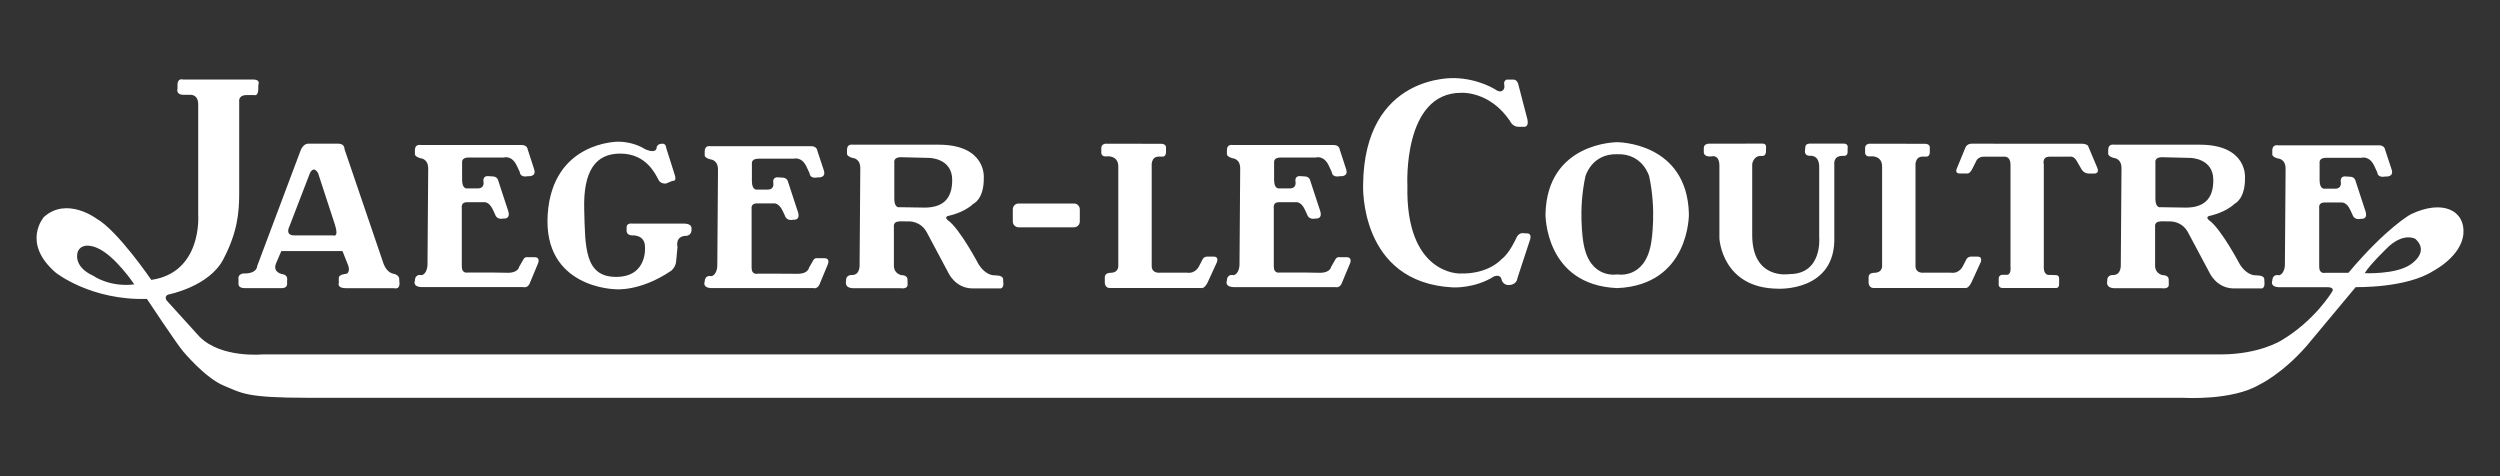
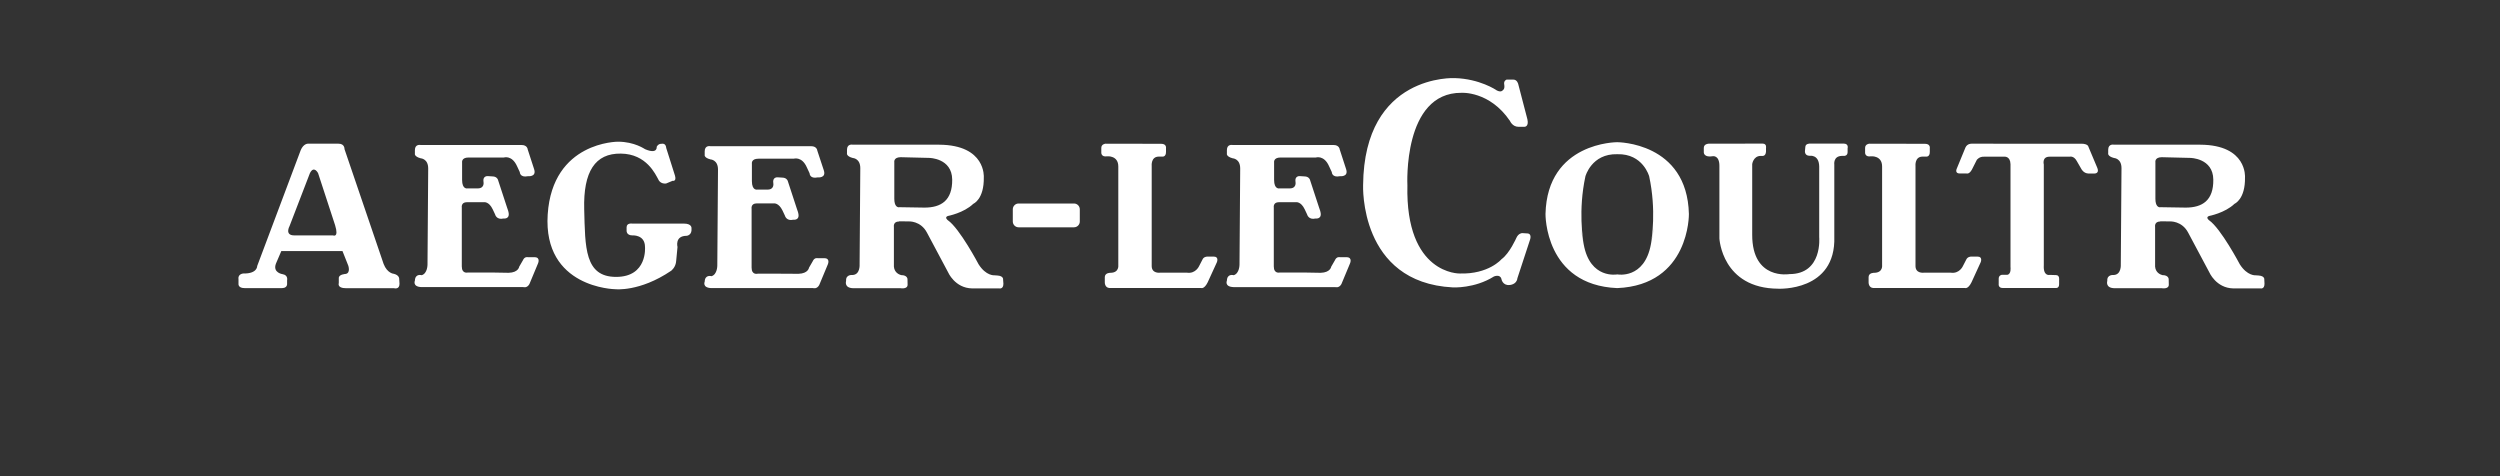
<svg xmlns="http://www.w3.org/2000/svg" viewBox="0 0 2500 476.1" style="enable-background:new 0 0 2500 476.1;" xml:space="preserve">
  <rect x="0" y="0" width="2500" height="476.1" fill="#333333" stroke="none" />
  <style type="text/css">
	.st0{fill-rule:evenodd;clip-rule:evenodd;fill:#FFFFFF;}
</style>
  <g>
-     <path class="st0" d="M2410.6,214.4c0,0-23.8,12.9-62.2,58.4h-23.1c0,0-6.1,1.7-6.1-6.1v-58.8c0,0-1-5.4,5.1-5.4h17.3   c0,0,4.8-0.7,8.5,7.1l2.4,5.1c0,0,1.4,5.8,8.5,4.1c0,0,6.8,1,4.7-6.8c-2-7.8-0.3-1-0.3-1l-9.9-30.2c0,0-0.7-4.1-5.8-4.1l-4.8-0.3   c0,0-5.1-0.3-4.1,5.8c0,0,1.4,6.5-5.8,6.5h-10c0,0-5.4,1.3-5.4-8.5v-17.3c0,0-1-5.1,6.5-5.1h35.3c0,0,8.2-2.7,13.2,8.8l2.7,5.8   c0,0,0,5.8,8.2,4.1c0,0,8.8,1,6.1-7.1l-6.5-19.7c0,0-0.4-4.4-6.1-4.4h-100.9c0,0-5.8-1.3-5.8,5.1v3.4c0,0-1,3,5.8,4.7   c0,0,7.5,0.3,7.5,10.2l-0.7,96.1c0,0,0,8.8-5.8,10.5c0,0-6.5-2-6.8,5.4c0,0-2.7,6.1,6.5,6.5h48.6c0,0,8.5-0.3,4.1,5.4   c0,0-17,28.2-50.3,47.9c0,0-21.4,13.6-59.1,13.9H262.7c0,0-41.5,4.1-63.2-17.7l-33-36.4c0,0-2.7-4.4,2-5.8c0,0,40.4-7.8,54.7-35   c14.3-27.2,16-46.9,16-66.6v-91c0,0-1.3-6.5,6.8-6.8h8.2c0,0,4.1,1.7,4.1-6.5v-3.7c0,0,2.7-5.4-5.1-5.4h-70.3c0,0-5.1-1.7-5.4,4.8   v4.4c0,0-2,6.1,6.1,6.1h5.8c0,0,9.2-1.3,8.8,10.2v110c0,0,4.4,57.4-46.9,64.9c0,0-33.6-49.3-54.7-61.2c0,0-29.6-22.4-52.7-1.7   c0,0-22.8,25.8,11.9,55.7c0,0,35,27.9,91.1,26.2c0,0,29.9,45.2,36.4,52.7c0,0,22.1,26.5,40.4,34c18.4,7.5,21.4,12.2,84.9,12.2   h1875.1c0,0,48.3,3.1,75.8-13.2c0,0,22.4-10.5,46.9-38.4l49.3-59.1c0,0,50.6,1.3,77.8-16.3c0,0,27.9-14.3,29.9-37   C2465.3,211,2443.2,198.7,2410.6,214.4L2410.6,214.4z M93.5,275.9c-21.8-9.9-15.6-24.5-15.6-24.5c4.8-10.5,19.4-3.4,19.4-3.4   c18,7.8,37,36.4,37,36.4C109.4,287.4,93.5,275.9,93.5,275.9L93.5,275.9z M2410.2,264.7c-14.6,9.9-45.5,8.5-45.5,8.5   c5.1-8.8,24.5-27.2,24.5-27.2c15.6-13.6,26.2-7.1,26.2-7.1C2430.3,252.4,2410.2,264.7,2410.2,264.7L2410.2,264.7z" />
    <path class="st0" d="M399.2,278.9c0,0,0.3-3.7-5.4-5.1c0,0-6.5-0.3-10.2-9.9l-39.1-114.8c0,0,0.3-5.4-5.9-5.4h-30.9   c0,0-4.3,0-7,6.5L257.2,266c0,0,0.3,7.8-13.9,7.5c0,0-5.8,0.3-4.8,6.1v4.1c0,0-0.7,4.4,6,4.4h37.4c0,0,4.8,0.3,5.2-3.7v-4.1   c0,0,1.3-5.1-4.4-6.1c0,0-10.2-1.3-6.8-10.5l5.4-12.6h61.2l5.8,14.6c0,0,2.4,7.1-2.4,8.2c0,0-7.1,0.3-7.1,4.1v5.1   c0,0-2,5.1,7.1,5.1H394c0,0,5.5,1.7,5.5-4.4L399.2,278.9L399.2,278.9z M333,235.4h-38.7c-9.9,0-4.8-9.2-4.8-9.2l20.4-53   c4.1-8.2,8.2,0,8.2,0l17,52C339.1,238.2,333,235.4,333,235.4L333,235.4z M1303,272.5h-23.1c0,0-6.1,1.7-6.1-6.1v-58.8   c0,0-1-5.4,5.1-5.4h17.3c0,0,4.8-0.7,8.5,7.1l2.4,5.1c0,0,1.4,5.8,8.5,4.1c0,0,6.8,1,4.8-6.8s-0.3-1-0.3-1l-9.9-30.2   c0,0-0.7-4.1-5.8-4.1l-4.8-0.3c0,0-5.1-0.3-4.1,5.8c0,0,1.4,6.5-5.8,6.5h-10.2c0,0-5.4,1.3-5.4-8.5v-17.3c0,0-1-5.1,6.5-5.1h35.3   c0,0,8.2-2.7,13.2,8.8l2.7,5.8c0,0,0,5.8,8.2,4.1c0,0,8.8,1,6.1-7.1l-6.4-19.7c0,0-0.4-4.4-6.1-4.4h-100.9c0,0-5.8-1.3-5.8,5.1v3.4   c0,0-1,3,5.8,4.8c0,0,7.5,0.3,7.5,10.2l-0.7,96.2c0,0,0,8.8-5.8,10.5c0,0-6.5-2-6.8,5.4c0,0-2.7,6.1,6.5,6.5h101.9   c0,0,3.7,1.3,6.1-3l8.5-20.4c0,0,3.1-6.5-3.4-6.5h-6.5c0,0-3.4-1-5.1,3.1l-3.7,6.4c0,0-0.7,5.8-10.5,6.1L1303,272.5L1303,272.5   L1303,272.5z M491,272.5h-23.1c0,0-6.1,1.7-6.1-6.1v-58.8c0,0-1-5.4,5.1-5.4h17.3c0,0,4.8-0.7,8.5,7.1l2.4,5.1c0,0,1.3,5.8,8.5,4.1   c0,0,6.8,1,4.8-6.8s-0.3-1-0.3-1l-9.9-30.2c0,0-0.7-4.1-5.8-4.1l-4.8-0.3c0,0-5.1-0.3-4.1,5.8c0,0,1.4,6.5-5.8,6.5h-10.2   c0,0-5.4,1.3-5.4-8.5v-17.3c0,0-1-5.1,6.5-5.1h35.3c0,0,8.1-2.7,13.2,8.8l2.7,5.8c0,0,0,5.8,8.2,4.1c0,0,8.8,1,6.1-7.1l-6.4-19.7   c0,0-0.3-4.4-6.1-4.4H420.7c0,0-5.8-1.3-5.8,5.1v3.4c0,0-1,3,5.8,4.8c0,0,7.5,0.3,7.5,10.2l-0.7,96.2c0,0,0,8.8-5.8,10.5   c0,0-6.5-2-6.8,5.4c0,0-2.7,6.1,6.5,6.5h101.9c0,0,3.7,1.3,6.1-3l8.5-20.4c0,0,3.1-6.5-3.4-6.5H528c0,0-3.4-1-5.1,3.1l-3.7,6.4   c0,0-0.7,5.8-10.5,6.1L491,272.5L491,272.5L491,272.5z M780.8,273.7h-23.1c0,0-6.1,1.7-6.1-6.1v-58.8c0,0-1-5.4,5.1-5.4H774   c0,0,4.7-0.7,8.5,7.1l2.4,5.1c0,0,1.4,5.8,8.5,4.1c0,0,6.8,1,4.8-6.8s-0.3-1-0.3-1l-9.9-30.2c0,0-0.7-4.1-5.8-4.1l-4.8-0.3   c0,0-5.1-0.3-4.1,5.8c0,0,1.4,6.5-5.8,6.5h-10.2c0,0-5.4,1.3-5.4-8.5v-17.3c0,0-1-5.1,6.5-5.1h35.3c0,0,8.2-2.7,13.2,8.8l2.7,5.8   c0,0,0,5.8,8.1,4.1c0,0,8.8,1,6.1-7.1l-6.5-19.7c0,0-0.3-4.4-6.1-4.4H710.5c0,0-5.8-1.3-5.8,5.1v3.4c0,0-1,3,5.8,4.7   c0,0,7.5,0.3,7.5,10.2l-0.7,96.1c0,0,0,8.8-5.8,10.5c0,0-6.5-2-6.8,5.4c0,0-2.7,6.1,6.5,6.5h101.9c0,0,3.7,1.3,6.1-3l8.5-20.4   c0,0,3.1-6.5-3.4-6.5h-6.5c0,0-3.4-1-5.1,3.1l-3.7,6.4c0,0-0.7,5.8-10.5,6.1L780.8,273.7L780.8,273.7z M618,141.7   c0,0-65.5-0.3-70.3,72.7c-4.8,73.7,67.3,74.8,67.3,74.8s24.5,3,56.1-18.4c0,0,4.8-3.4,5.1-10.2l1.3-13.6c0,0-3-11.2,9.2-11.2   c0,0,4.4-0.4,4.8-5.4V228c0,0,0.3-4.4-7.5-4.4h-51.6c0,0-5.8-1-5.8,3.7v3.4c0,0-0.3,4.7,5.8,4.7c0,0,12.6-1,12.6,11.6   c0,0,2.7,29.9-28.9,29.9s-30.9-29.6-31.9-67.6c-1-37.7,10.9-56.1,36.7-55.7c25.8,0.3,34.7,21.1,37.4,25.8c0,0,1.7,4.8,7.8,4.1   l6.5-2.7c0,0,4.1,1,2.4-5.1l-8.8-27.8c0,0-0.1-5.1-4.8-4.1c0,0-3-0.3-4.7,3c0,0,1.1,7.8-11.6,2.4   C644.9,149.2,634.7,141.7,618,141.7L618,141.7z M1003.1,279.6c0,0,0.7-3.7-5.8-4.1l-2.9-0.2c0,0-8.3,0.8-15.8-11   c0,0-18.9-35.9-30.8-44.1c0,0-3.7-2.8,0-4.2c0,0,16-3,25.5-12.2c0,0,10.9-4.4,10.5-26.5c0,0,2.4-32.3-44.6-32.6h-86.3l0,0h-0.1   c0,0-5.8-1.3-5.8,5.1v3.4c0,0-1,3,5.8,4.8c0,0,7.5,0.3,7.5,10.2l-0.7,96.2c0,0,0.8,10.3-7.1,10.6c0,0-6.9-0.8-6.4,5.9   c0,0-2.3,7,6.9,7.3h47.5c0,0,7,1.3,7.1-3.4l-0.1-5.4c0,0,0.3-4.3-6.4-4.3c-2.2-0.6-6.7-2.6-7.2-8.5v-39.7c0,0-1-5.4,5.1-5.4v-0.2   l9.6,0.1c0,0,12.1-0.8,18.4,11.3l21,39.4c0,0,6.8,16,24.1,16.3h27.2c0,0,4.1,1,4.1-4.7L1003.1,279.6L1003.1,279.6z M924.5,207.6   l-24.8-0.4l0,0l0,0H899v0.1c-1.5,0-4.7-0.9-4.7-8.6v-36.4c0,0-1-5,6.3-5.1l28.5,0.7c0,0,22.9,0.1,23.1,21.7   C952.4,200.5,941.1,207.6,924.5,207.6z M2264.3,279.6c0,0,0.7-3.7-5.8-4.1l-2.9-0.2c0,0-8.3,0.8-15.8-11c0,0-18.9-35.9-30.8-44.1   c0,0-3.7-2.8,0-4.2c0,0,16-3,25.5-12.2c0,0,10.9-4.4,10.5-26.5c0,0,2.4-32.3-44.6-32.6h-86.3l0,0h-0.1c0,0-5.8-1.3-5.8,5.1v3.4   c0,0-1,3,5.8,4.8c0,0,7.5,0.3,7.5,10.2l-0.7,96.2c0,0,0.8,10.3-7.1,10.6c0,0-6.9-0.8-6.4,5.9c0,0-2.3,7,6.9,7.3h47.5   c0,0,7,1.3,7.1-3.4l-0.1-5.4c0,0,0.3-4.3-6.4-4.3c-2.2-0.6-6.7-2.6-7.2-8.5v-39.7c0,0-1-5.4,5.1-5.4v-0.2l9.6,0.1   c0,0,12.1-0.8,18.4,11.3l21,39.4c0,0,6.8,16,24.1,16.3h27.2c0,0,4,1,4-4.7L2264.3,279.6L2264.3,279.6z M2185.7,207.6l-24.8-0.4l0,0   h-0.1h-0.7v0.1c-1.5,0-4.7-0.9-4.7-8.6v-36.4c0,0-1-5,6.3-5.1l28.5,0.7c0,0,22.9,0.1,23.1,21.7   C2213.6,200.5,2202.3,207.6,2185.7,207.6L2185.7,207.6z M1074,227.3c3.2,0,5.8-2.6,5.8-5.8v-12.2c0-3.2-2.6-5.8-5.8-5.8h-55.4   c-3.2,0-5.8,2.6-5.8,5.8v12.2c0,3.2,2.6,5.8,5.8,5.8H1074z M1105.5,143.7c0,0-4.2,0.3-4.2,4.2v4.3c0,0-0.6,5.2,6,4.1   c0,0,11-1,11,10.2v98.7c0,0,1,7.4-7.6,7.6c0,0-5.6-0.3-5.9,4.1v5.7c0,0,0,5.1,4.6,5.4h91.7c0,0,3.1,1.4,6.6-5.7l9.2-20.1   c0,0,2.3-5.6-3.1-5.6h-6.6c0,0-3.6,0-4.8,3.1l-3.3,6.4c0,0-3.4,7.8-12,6.6h-27.3c0,0-8,1-8.1-6.6V166c0,0-1-9.2,6.9-9.4h3.8   c0,0,3.7,0.5,3.6-4.8v-3.6c0,0,0.8-4.4-4.8-4.4L1105.5,143.7L1105.5,143.7L1105.5,143.7z M1869.3,143.7c0,0-4.2,0.3-4.2,4.2v4.3   c0,0-0.6,5.2,6,4.1c0,0,11-1,11,10.2v98.7c0,0,1,7.4-7.7,7.6c0,0-5.6-0.3-5.8,4.1v5.7c0,0,0,5.1,4.6,5.4h91.7c0,0,3.1,1.4,6.6-5.7   l9.2-20.1c0,0,2.3-5.6-3.1-5.6h-6.6c0,0-3.5,0-4.8,3.1l-3.3,6.4c0,0-3.4,7.8-12,6.6h-27.3c0,0-8,1-8.1-6.6V166c0,0-1-9.2,6.9-9.4   h3.8c0,0,3.7,0.5,3.6-4.8v-3.6c0,0,0.8-4.4-4.8-4.4L1869.3,143.7L1869.3,143.7L1869.3,143.7z M1454.8,78.1c0,0-90.7-4.8-91.7,107   c0,0-4.1,97.5,89.7,102.3c0,0,21.7,1.3,41.1-10.9c0,0,6.1-2.7,7.5,2.4c0,0,1,6.8,8.2,6.1c0,0,7.1-0.3,7.8-6.8l12.6-38.4   c0,0,2.4-6.4-3-6.4l-4.8-0.3c0,0-3.7,0-5.8,4.7c0,0-6.8,15.6-14.9,21.4c0,0-12.8,15.2-41.8,14.3c0,0-54.4,1.3-52.3-88.3   c0,0-4.8-92.7,54-92.4c0,0,28.2-2,48.6,28.2c0,0,2.4,5.8,8.5,5.8h5.8c0,0,4.8,0.3,3.1-7.5l-9.2-35.3c0,0-1-4.4-4.8-4.4h-6.8   c0,0-3.1,1-2.4,4.8c0,0,1,4.4-1.4,5.8c0,0-1.7,2.7-6.4,0C1496.3,90,1479.6,78.8,1454.8,78.1z M1583.5,242.8l0.1,0.4L1583.5,242.8z    M1688.9,214c-1.7-72-71.7-71.8-71.7-71.8s-70-0.3-71.7,71.8c0,0-1,71,71.7,74.1C1689.9,285,1688.9,214,1688.9,214z M1650.9,244.3   c-6.5,35.3-33.6,30.1-33.6,30.1s-27.2,5.2-33.6-30.1c-6-33-0.8-5.2-0.1-1.4c-0.7-3.7-5.5-32.6,1.8-66.5c0,0,6.1-22.9,31.9-22.2   c25.8-0.7,31.9,22.2,31.9,22.2c7.3,33.9,2.5,62.8,1.8,66.5C1651.7,239.1,1656.9,211.2,1650.9,244.3z M1651,242.8l-0.1,0.4   L1651,242.8z M1708.6,143.7c0,0-4.8,0.1-4.8,4.2v4.3c0,0-0.3,4.3,6.1,4.3l3.1-0.3c0,0,6.4-1,6.4,9.7v72.6c0,0,2.5,49.9,58.8,50.2   c0,0,57.9,3.1,56.1-52v-72.1c0,0-1.3-8.4,7.4-8.7h2.6c0,0,3.3,0,3.3-3.8v-3.8c0,0,1.3-4.6-3.8-4.7h-33.9c0,0-4.6-0.2-4.6,3.6   l-0.3,3.3c0,0-1,5.3,4.8,5.3c0,0,9.2-1.5,9.4,10.7v70.6c0,0,3.6,37-29.8,37c0,0-37.2,6.4-37.2-39.2v-70.8c0,0,1-7.9,8.2-8.2h2   c0,0,3.3,0.5,3.6-4.3V148c0,0,1-4.3-3.3-4.4L1708.6,143.7L1708.6,143.7z M1971.4,143.7c0,0-4-0.2-5.9,3.7l-8.8,21.4   c0,0-2.2,4.7,3.1,4.7h6.8c0,0,2.6,1,5.3-3.9l4.9-9.7c0,0,2.4-3.4,7.1-3.2h20.4c0,0,6-0.8,6.2,7.5V267c0,0,1,7.1-3.2,7.8h-5.4   c0,0-3.1,0.3-3.2,3.7v5.4c0,0-0.7,4.1,4,4.1h52.8c0,0,3.6,0.7,3.6-3.7v-4.1c0,0,0.9-5.1-3.1-5.1l-6.3-0.2c0,0-6.6,1.7-5.9-9.7   V164.5c0,0-2.1-7.8,5.7-7.8h20.2c0,0,4-1.2,7,4.2l4.9,8.5c0,0,2.2,3.9,6.6,4.1h6.5c0,0,4.8,0,2.7-5.4l-9-21.4c0,0-0.3-3-7.2-3   L1971.4,143.7L1971.4,143.7L1971.4,143.7z" />
  </g>
</svg>